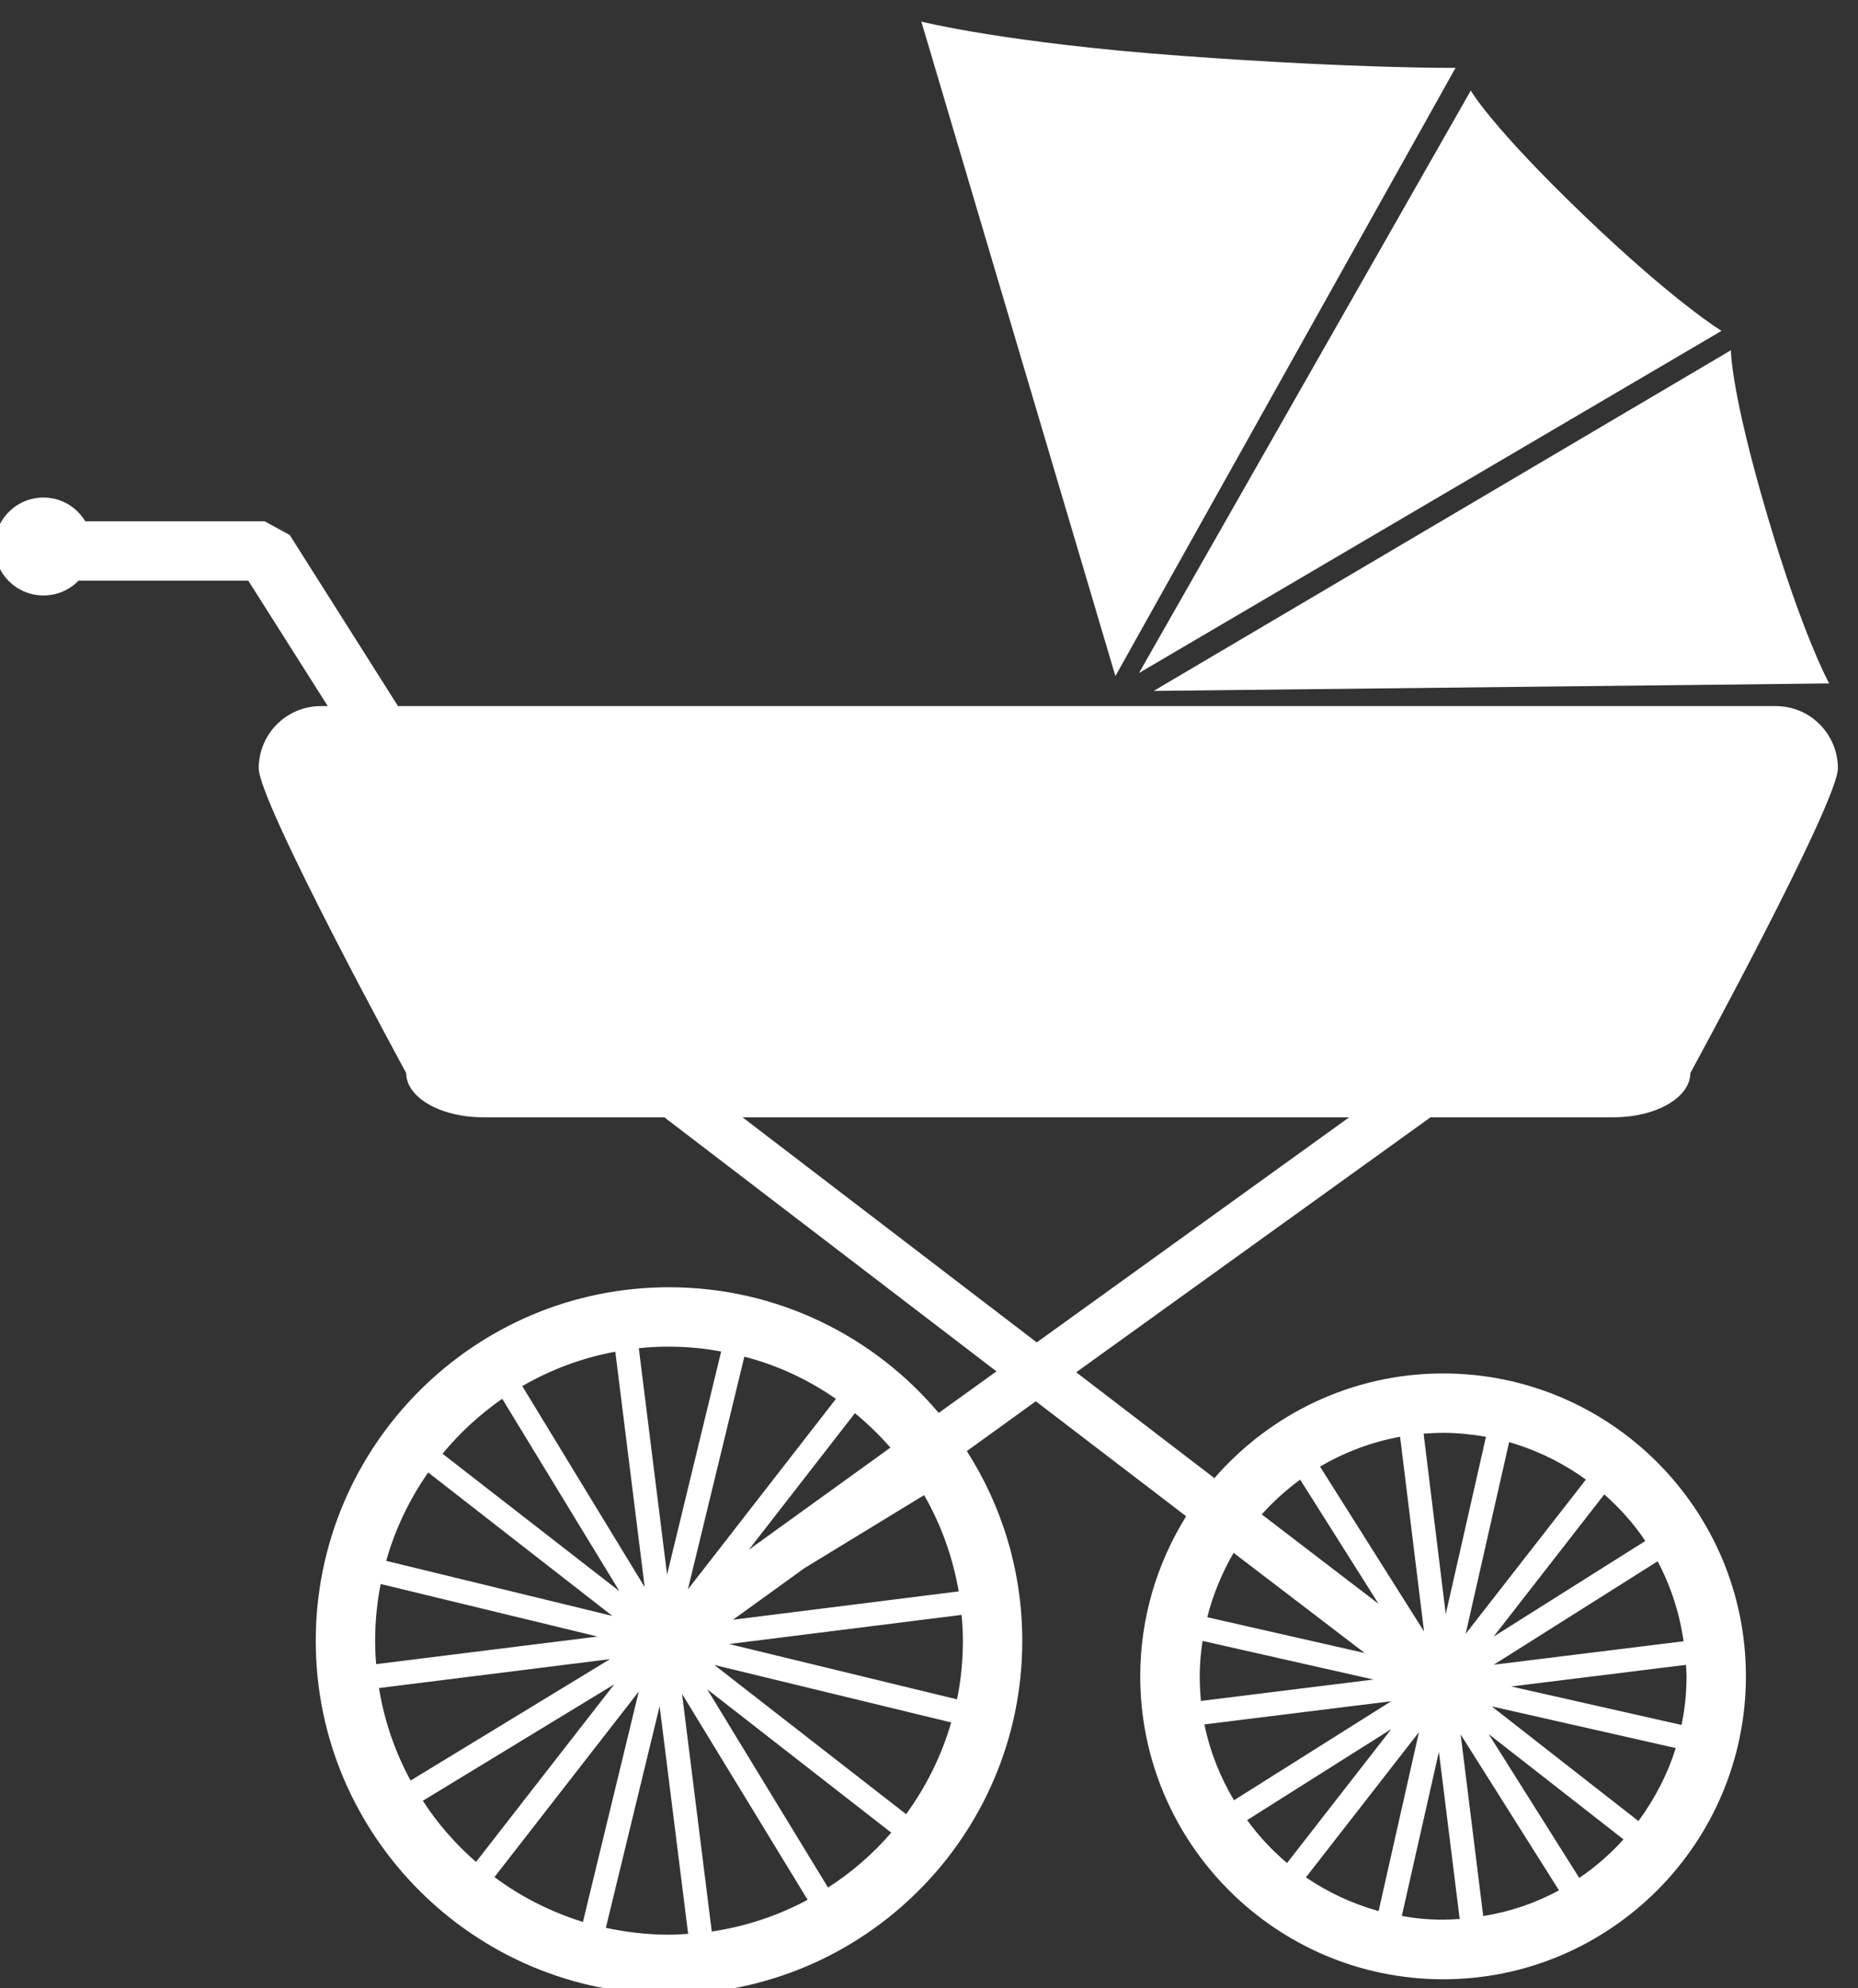
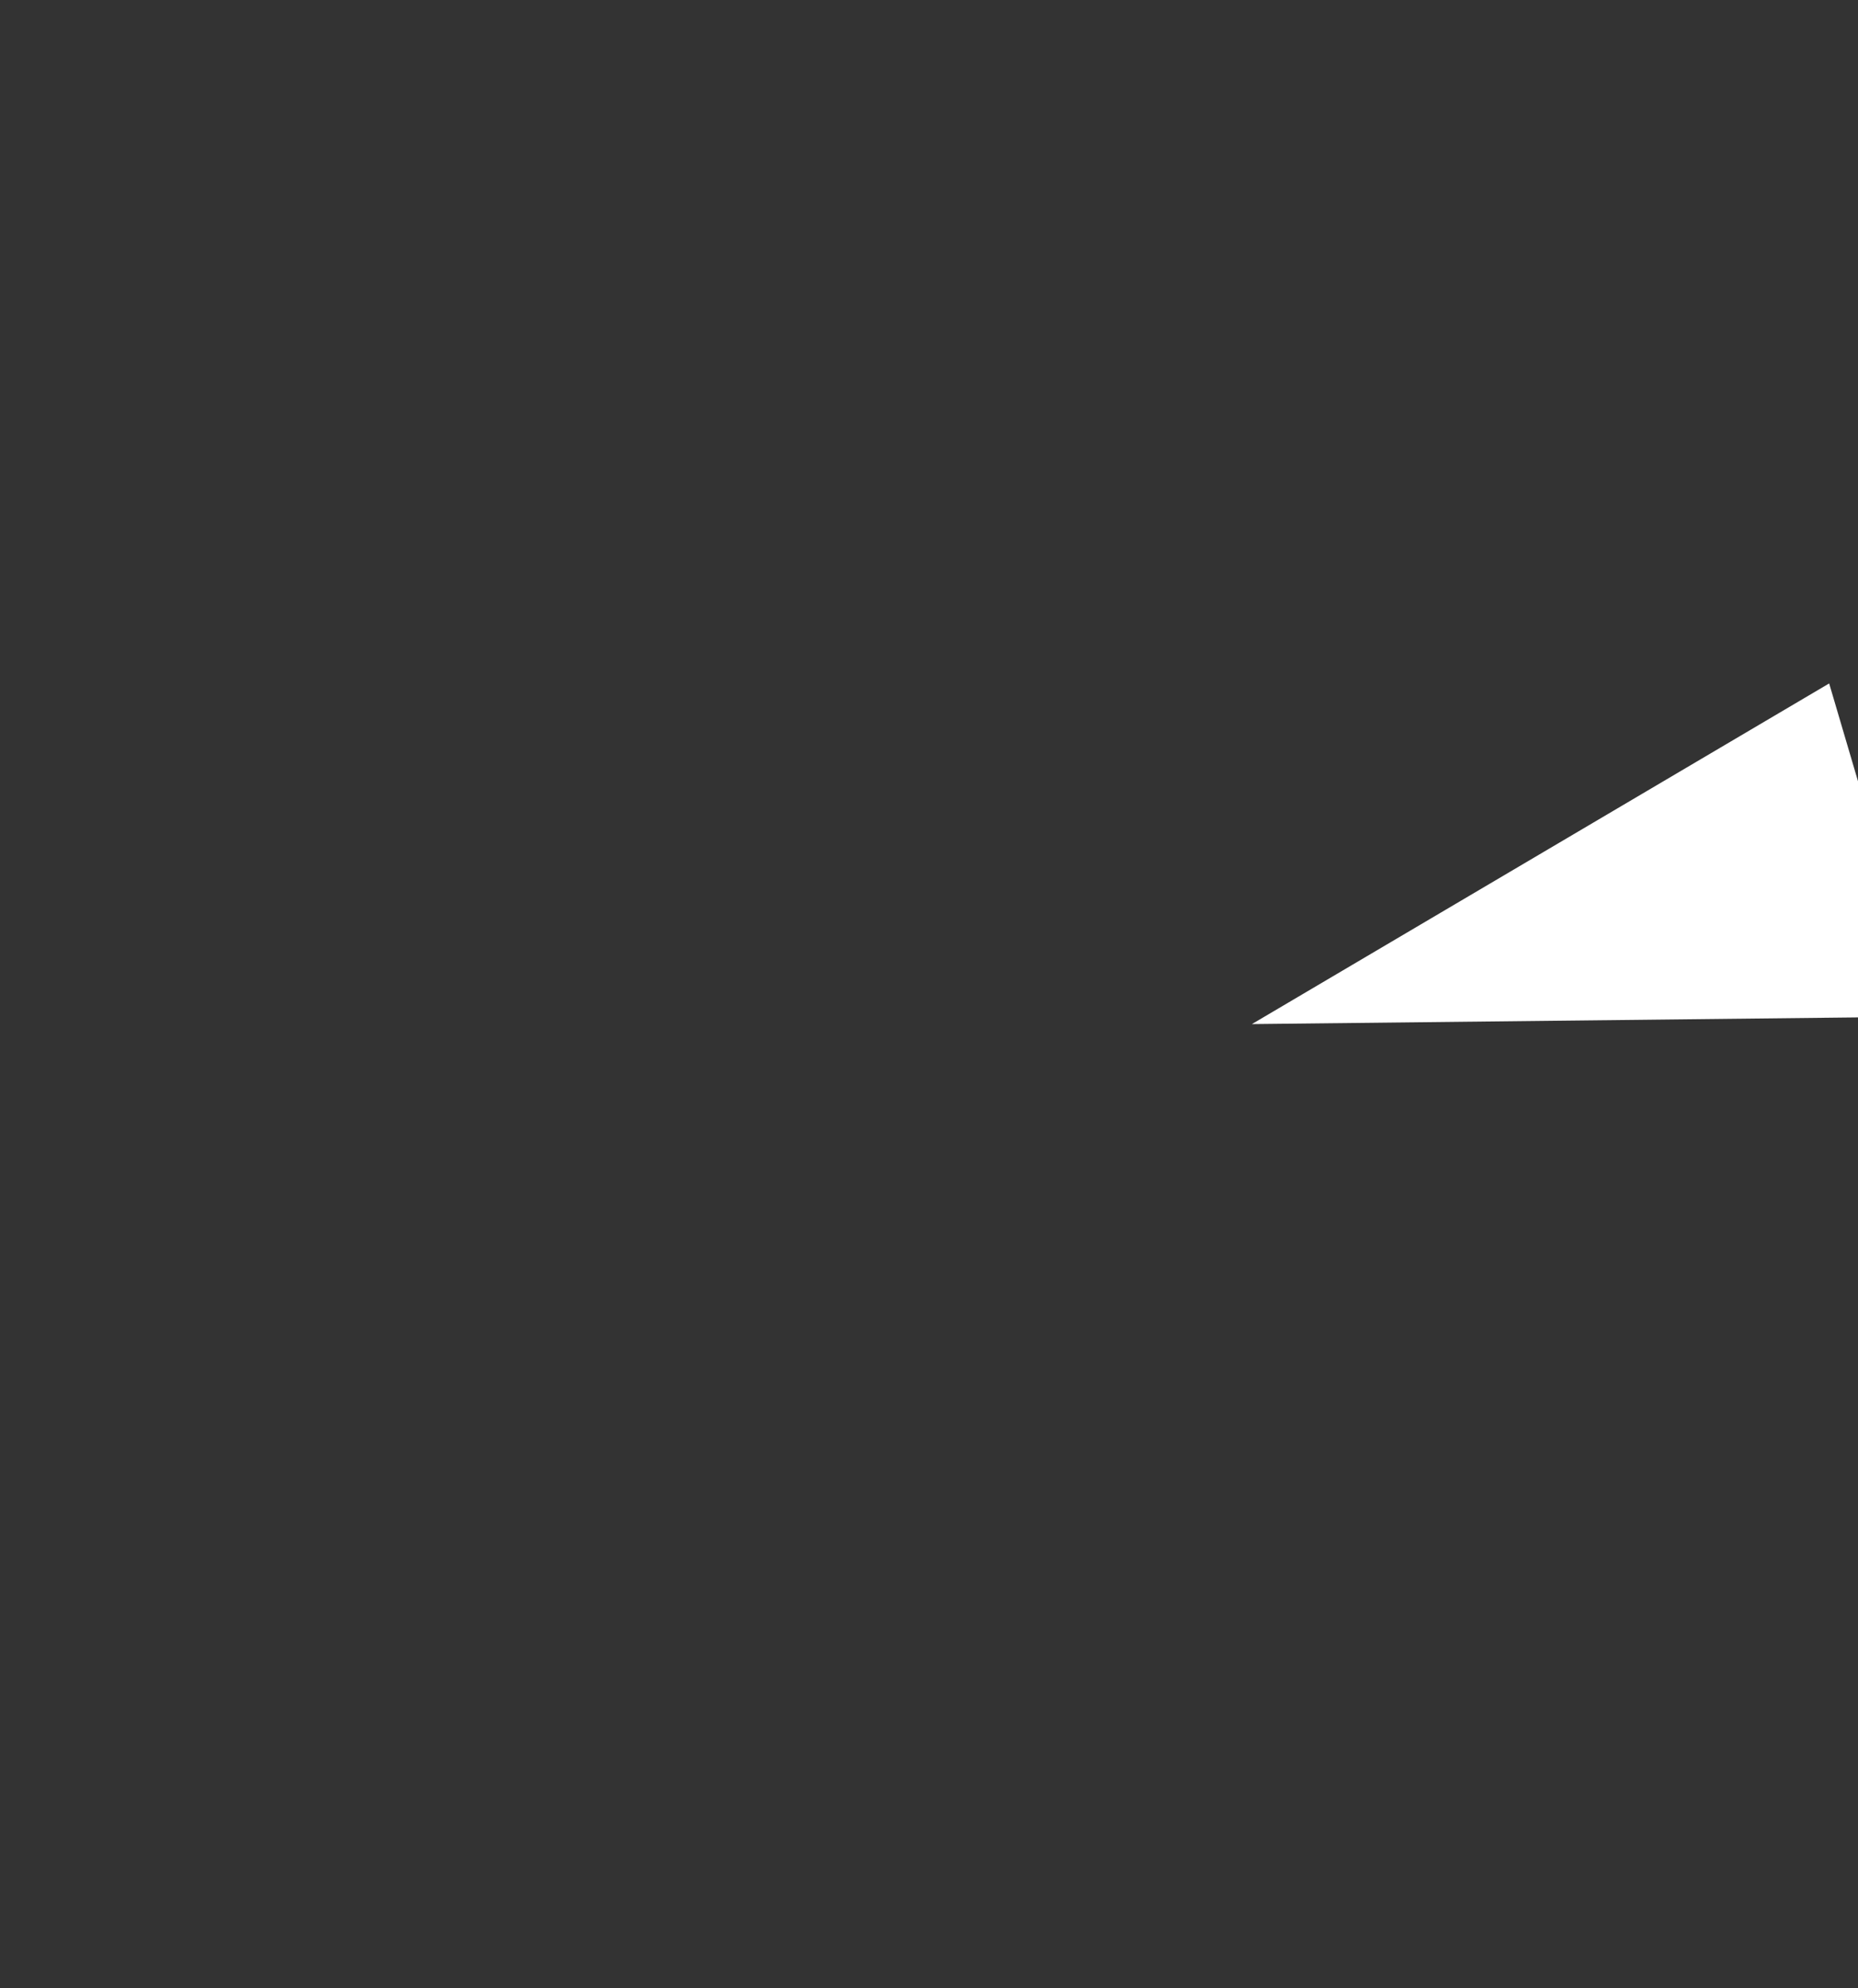
<svg xmlns="http://www.w3.org/2000/svg" xmlns:ns1="http://sodipodi.sourceforge.net/DTD/sodipodi-0.dtd" xmlns:ns2="http://www.inkscape.org/namespaces/inkscape" width="467.783mm" height="500.394mm" viewBox="0 0 467.783 500.394" version="1.1" id="svg1" xml:space="preserve">
  <rect x="0" y="0" width="467.783" height="500.394" fill="#333333" stroke="none" />
  <ns1:namedview id="namedview1" pagecolor="#ffffff" bordercolor="#000000" borderopacity="0.25" ns2:showpageshadow="2" ns2:pageopacity="0.0" ns2:pagecheckerboard="0" ns2:deskcolor="#d1d1d1" ns2:document-units="mm" />
  <defs id="defs1" />
  <g ns2:label="Layer 1" ns2:groupmode="layer" id="layer1" transform="translate(223.868,129.842)">
    <g id="g10" transform="matrix(0.035,0,0,-0.035,-399.198,561.321)">
-       <path d="m 18167.2,14833 c 0,0 -190.6,345.5 -443.8,1204.5 -266.8,902.2 -262.8,1191.4 -262.8,1191.4 l -4152.4,-2449.6 4859,53.7" style="fill:#fff;fill-opacity:1;fill-rule:nonzero;stroke:none" id="path14" />
-       <path d="m 17392.8,17368.2 c 0,0 -336.5,204.6 -984.2,825 -677.8,650 -819.4,903 -819.4,903 l -2386.8,-4188.4 4190.4,2460.4" style="fill:#fff;fill-opacity:1;fill-rule:nonzero;stroke:none" id="path16" />
-       <path d="m 15479.8,19259.6 c 0,0 -688.3,-7.1 -1964.6,85.8 -1264.6,92.3 -1878.1,246.6 -1878.1,246.6 l 1395.8,-4706.1 2446.9,4373.7" style="fill:#fff;fill-opacity:1;fill-rule:nonzero;stroke:none" id="path18" />
-       <path d="m 17120,7945.4 -1365.2,-168.6 1178.5,743.6 c 93.6,-176 157.4,-369.9 186.7,-575 z m 21.3,-251.6 c 0,-119.2 -12.4,-239 -36.2,-350.2 l -1225.1,276.7 1257.2,155.5 c 1.4,-27.4 4.1,-54.3 4.1,-82 z m -346.1,-1041.3 -1055.1,824.6 1323.4,-299.7 c -59.7,-191.5 -152,-366.3 -268.3,-524.9 z m -425.7,-409 -651.7,1034.6 970,-757.3 c -94.6,-104.5 -201.1,-198.2 -318.3,-277.3 z m -690.8,-274 -162.3,1305.9 707.4,-1121.1 c -167.3,-90.9 -350.9,-153.9 -545.1,-184.8 z m -288.1,-25.9 c -101.7,0 -201.7,8.2 -297.4,26.9 l 266.7,1180.1 149.5,-1202.3 c -39.4,-2.1 -78.6,-4.7 -118.8,-4.7 z m -987.3,303.9 813.1,1044.3 -290.2,-1286.3 c -189.6,52 -364.7,135.1 -522.9,242 z m -422.5,412 1036.8,654.6 -750,-963.2 c -107.5,90.4 -204.5,194.4 -286.8,308.6 z m -307.5,688 1343.3,166.6 -1131,-712.2 c -98.4,167 -173,349.9 -212.3,545.6 z m -33.9,346.3 c 0,88 7.9,171.4 20.4,254 l 1229.6,-277.6 -1241.8,-153.9 c -4.8,59.6 -8.2,116.9 -8.2,177.5 z m 243.9,887.5 943.2,-720.6 -1132.9,257.6 c 41.4,163.2 105.9,319 189.7,463 z m 478.5,526.5 564.2,-893.3 -840.3,643 c 82.7,93.1 176.2,175.8 276.1,250.3 z m 719,308 172.2,-1400 -748.1,1185.5 c 175.5,102.8 369.3,177 575.9,214.5 z m 309.8,28.4 c 105.4,0 208.4,-11.4 308,-28.3 l -289.4,-1275.4 -159.3,1298 c 46,3 92.7,5.7 140.7,5.7 z m 1026.6,-336.2 -864.8,-1109.3 312.7,1378.8 c 201.6,-58.6 386.7,-149.7 552.1,-269.5 z m 427.4,-441.5 -1091.1,-687.6 796.2,1022.7 c 112.3,-99.9 212.2,-209.8 294.9,-335.1 z m -6493.9,3046.7 h 4363.9 l -2247.5,-1618.8 z m 1543,-4185.5 -1639.5,397.8 1672.1,209.5 c 6.5,-62 9.5,-122.1 9.5,-186.7 0,-141.9 -14.3,-285.7 -42.1,-420.6 z M 11527.4,6701.9 10147.8,7775 11852,7361.5 c -69.9,-239.2 -180,-460.7 -324.6,-659.6 z m -561.8,-527.5 -868.9,1425.7 1323.6,-1030.9 c -131.3,-153.1 -285,-285.8 -454.7,-394.8 z m -836.2,-316.3 -213.93,1709.4 903.33,-1481.1 c -210.9,-113.5 -443.3,-191.7 -689.4,-228.3 z m -307.74,-22.8 c -155.83,0 -307.48,18.1 -454.04,49.5 l 386.74,1593.7 205.08,-1637.1 c -45.33,-2.4 -91.75,-6.1 -137.78,-6.1 z M 8566.26,6249.7 9604.49,7584.3 9202.63,5927 c -231.54,72.4 -446.1,180.9 -636.37,322.7 z m -515.22,548.6 1376.61,837.3 -994.15,-1277.1 c -147,128.4 -275.94,275.1 -382.46,439.8 z m -88.34,145.5 c -110.81,204.3 -188.73,428.5 -227.28,665.1 l 1661.7,207.9 z m -254.84,1004.5 c 0,140.4 13.86,277.3 39.81,408.9 L 9308.06,7979.3 7715.22,7780.9 c -4.65,55.4 -7.36,110.9 -7.36,167.4 z m 381.75,1210.8 1324.75,-1031.5 -1626.82,396.1 c 64.94,230.3 167.98,443.5 302.07,635.4 z m 532.46,530 843.19,-1383.7 -1272.45,988.4 c 124.06,151.3 268.61,283 429.26,395.3 z m 813.47,338.2 211.38,-1692.6 -880.61,1445.6 c 204.29,117.7 429.6,203.8 669.23,247 z m 386.12,36.6 c 128.09,0 253.14,-12.2 375.34,-35 L 9807.9,8425 9604.49,10052.5 c 71.41,8.4 143.84,11.4 217.17,11.4 z m 1200.94,-375.5 -1065,-1370.2 406.2,1673.4 c 238.8,-61.2 460.6,-165.4 658.8,-303.2 z m 392,-350.5 -1018.7,-734.5 763.3,982.2 c 91.7,-75.9 177.1,-158.4 255.4,-247.7 z m 242.3,-341.6 c 121.8,-211.4 205.9,-444.7 248.9,-692.2 l -1623.8,-204 514.5,371.3 z m 3733.7,875 c -657.1,0 -1246.7,-293.6 -1645.5,-752.9 l -994.1,761.2 2548.9,1833.6 h 1315.8 c 305.7,0 553,141.9 553,318.1 0,0 1061.3,1945.2 1061.3,2191.6 0,246.3 -199.7,447.1 -445.8,447.1 H 7872.44 l -778.95,1230.5 -180.46,98.4 H 5622.98 c -61.97,102.3 -172.82,171 -300.88,171 -194.62,0 -352.1,-158 -352.1,-352.5 0,-194.5 157.48,-351.7 352.1,-351.7 99.32,0 188.32,40.5 252.12,106.2 h 1221.36 l 571.5,-901.9 h -50.68 c -246.48,0 -445.84,-200.8 -445.84,-447.1 0,-246.4 1060.78,-2191.6 1060.78,-2191.6 0,-176.2 247.82,-318.1 553.08,-318.1 h 1303.85 l 2389.23,-1827 -415.7,-298.8 c -466.2,552.8 -1162.6,903.7 -1940.14,903.7 -1401.02,0 -2540.87,-1139.9 -2540.87,-2542.8 0,-1400.9 1139.85,-2540.7 2540.87,-2540.7 1401.54,0 2541.34,1139.8 2541.34,2540.7 0,502.2 -146.4,970.2 -398.8,1364.6 l 496.2,358.2 1081.4,-826.8 c -208.3,-334.6 -330.2,-729.1 -330.2,-1150.5 0,-1201.6 977.7,-2179 2179,-2179 1200.4,0 2177.8,977.4 2177.8,2179 0,1201.7 -977.4,2177.5 -2177.8,2177.5" style="fill:#fff;fill-opacity:1;fill-rule:nonzero;stroke:none" id="path20" />
+       <path d="m 18167.2,14833 l -4152.4,-2449.6 4859,53.7" style="fill:#fff;fill-opacity:1;fill-rule:nonzero;stroke:none" id="path14" />
    </g>
  </g>
</svg>